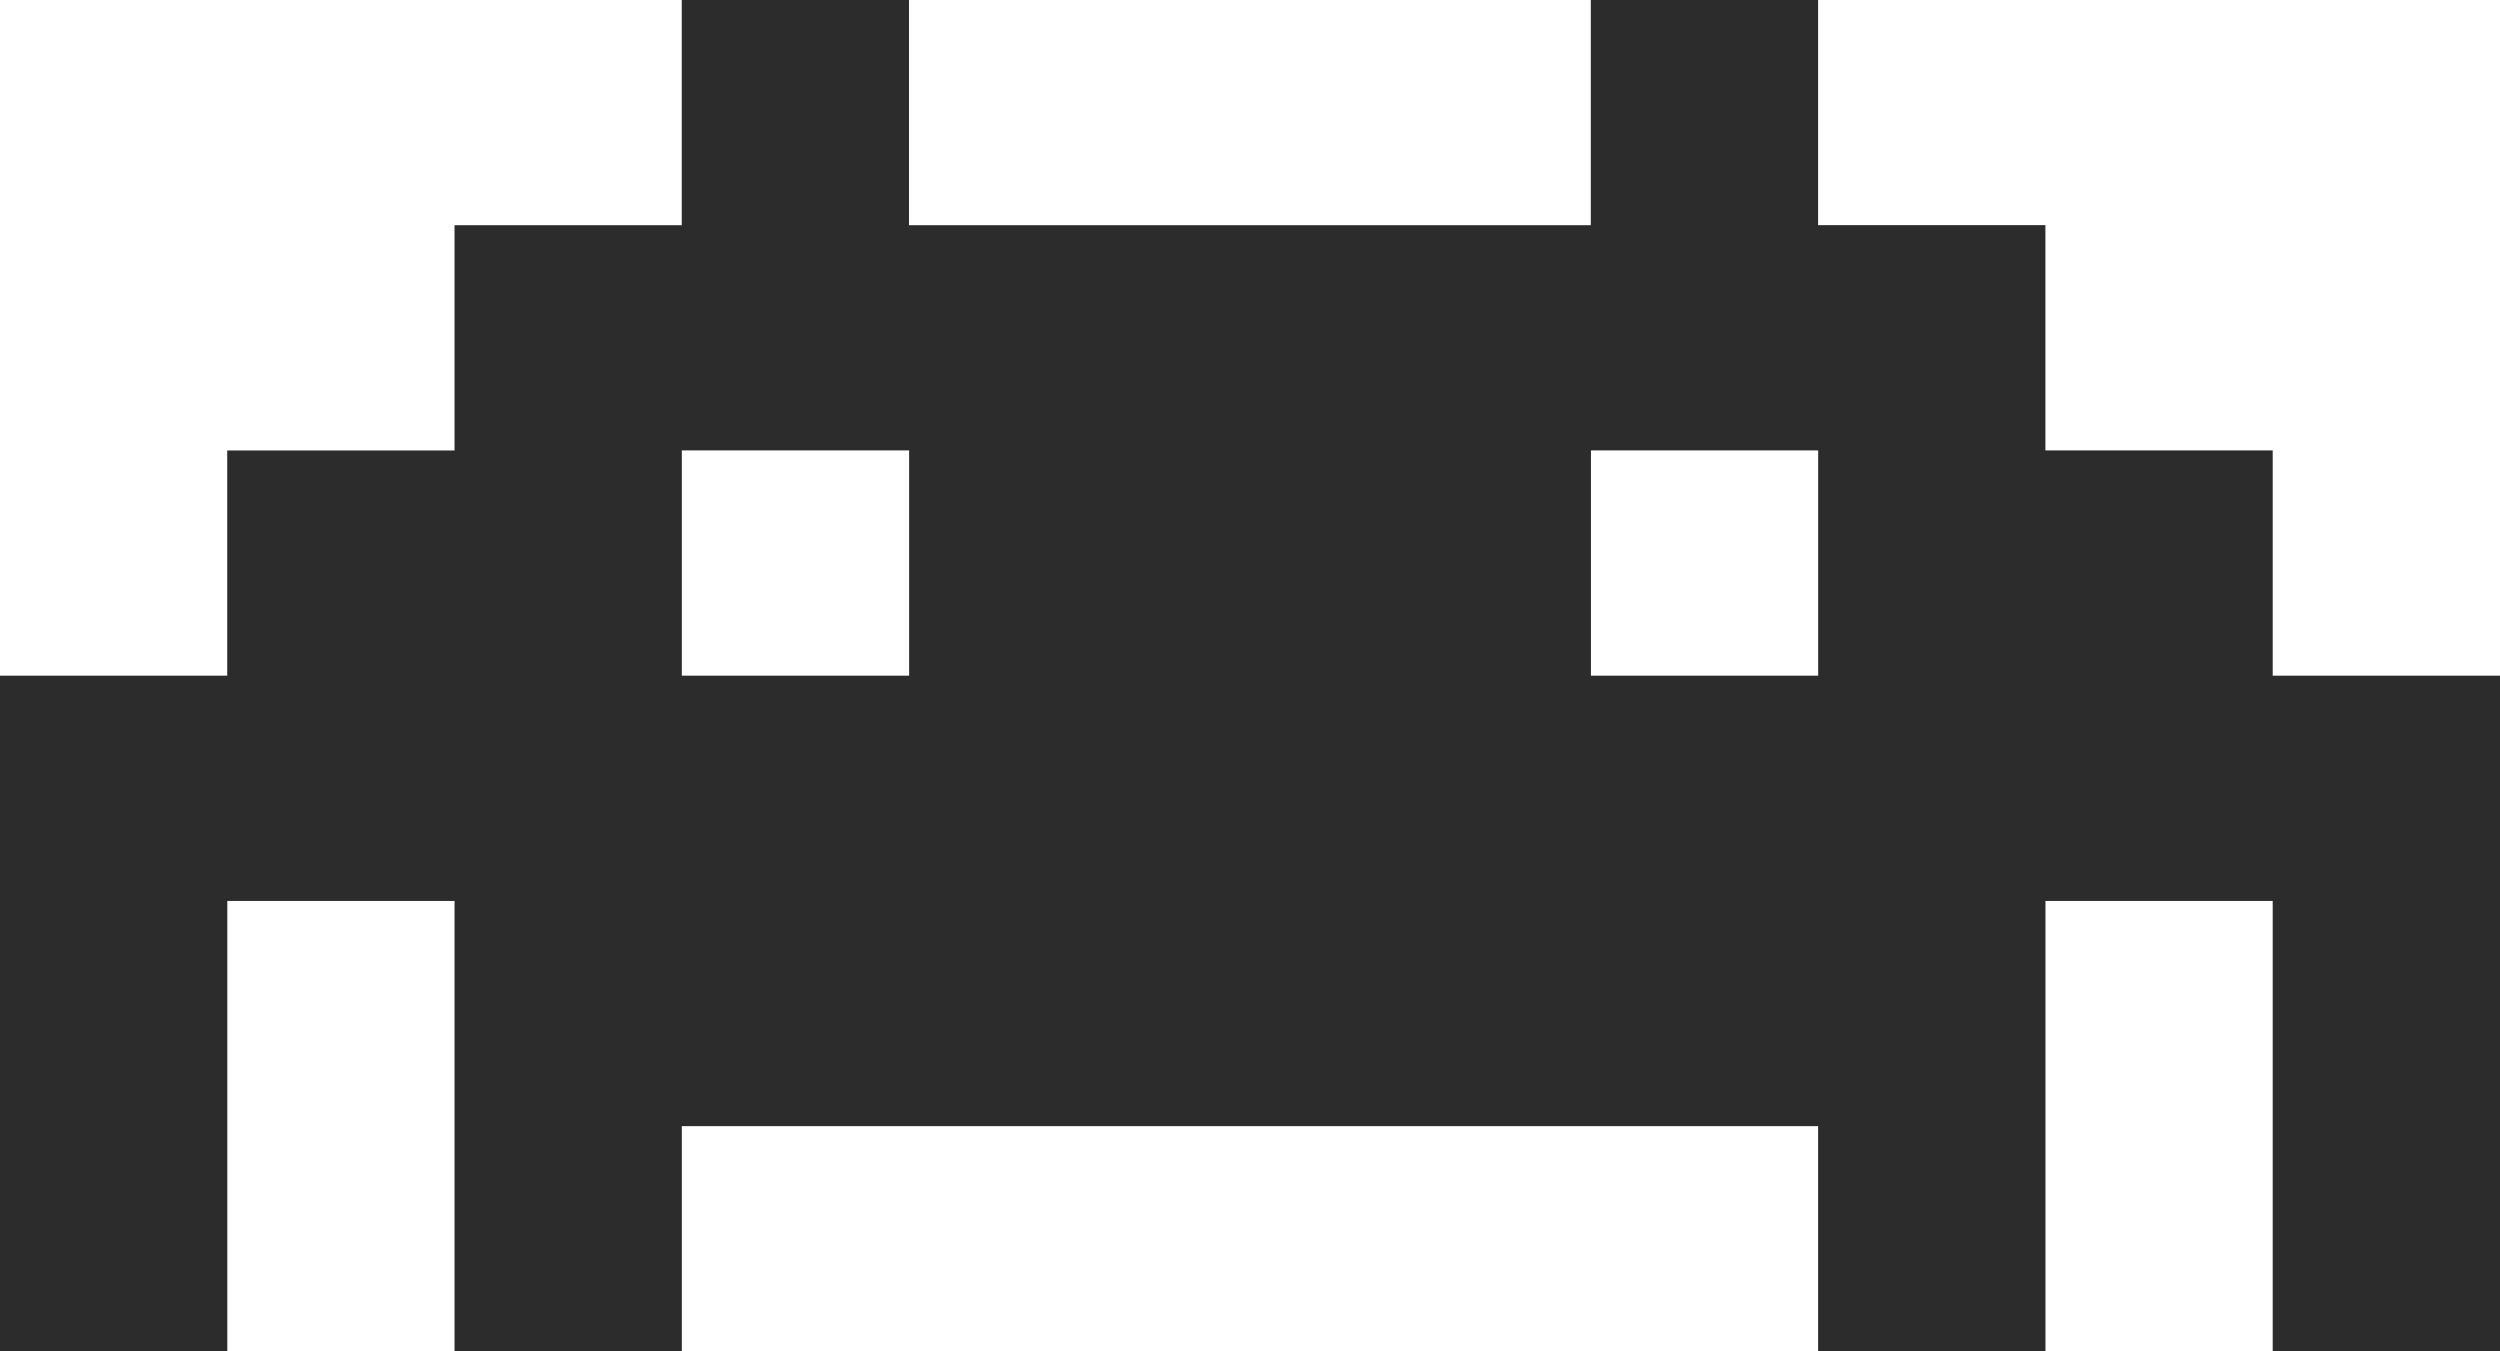
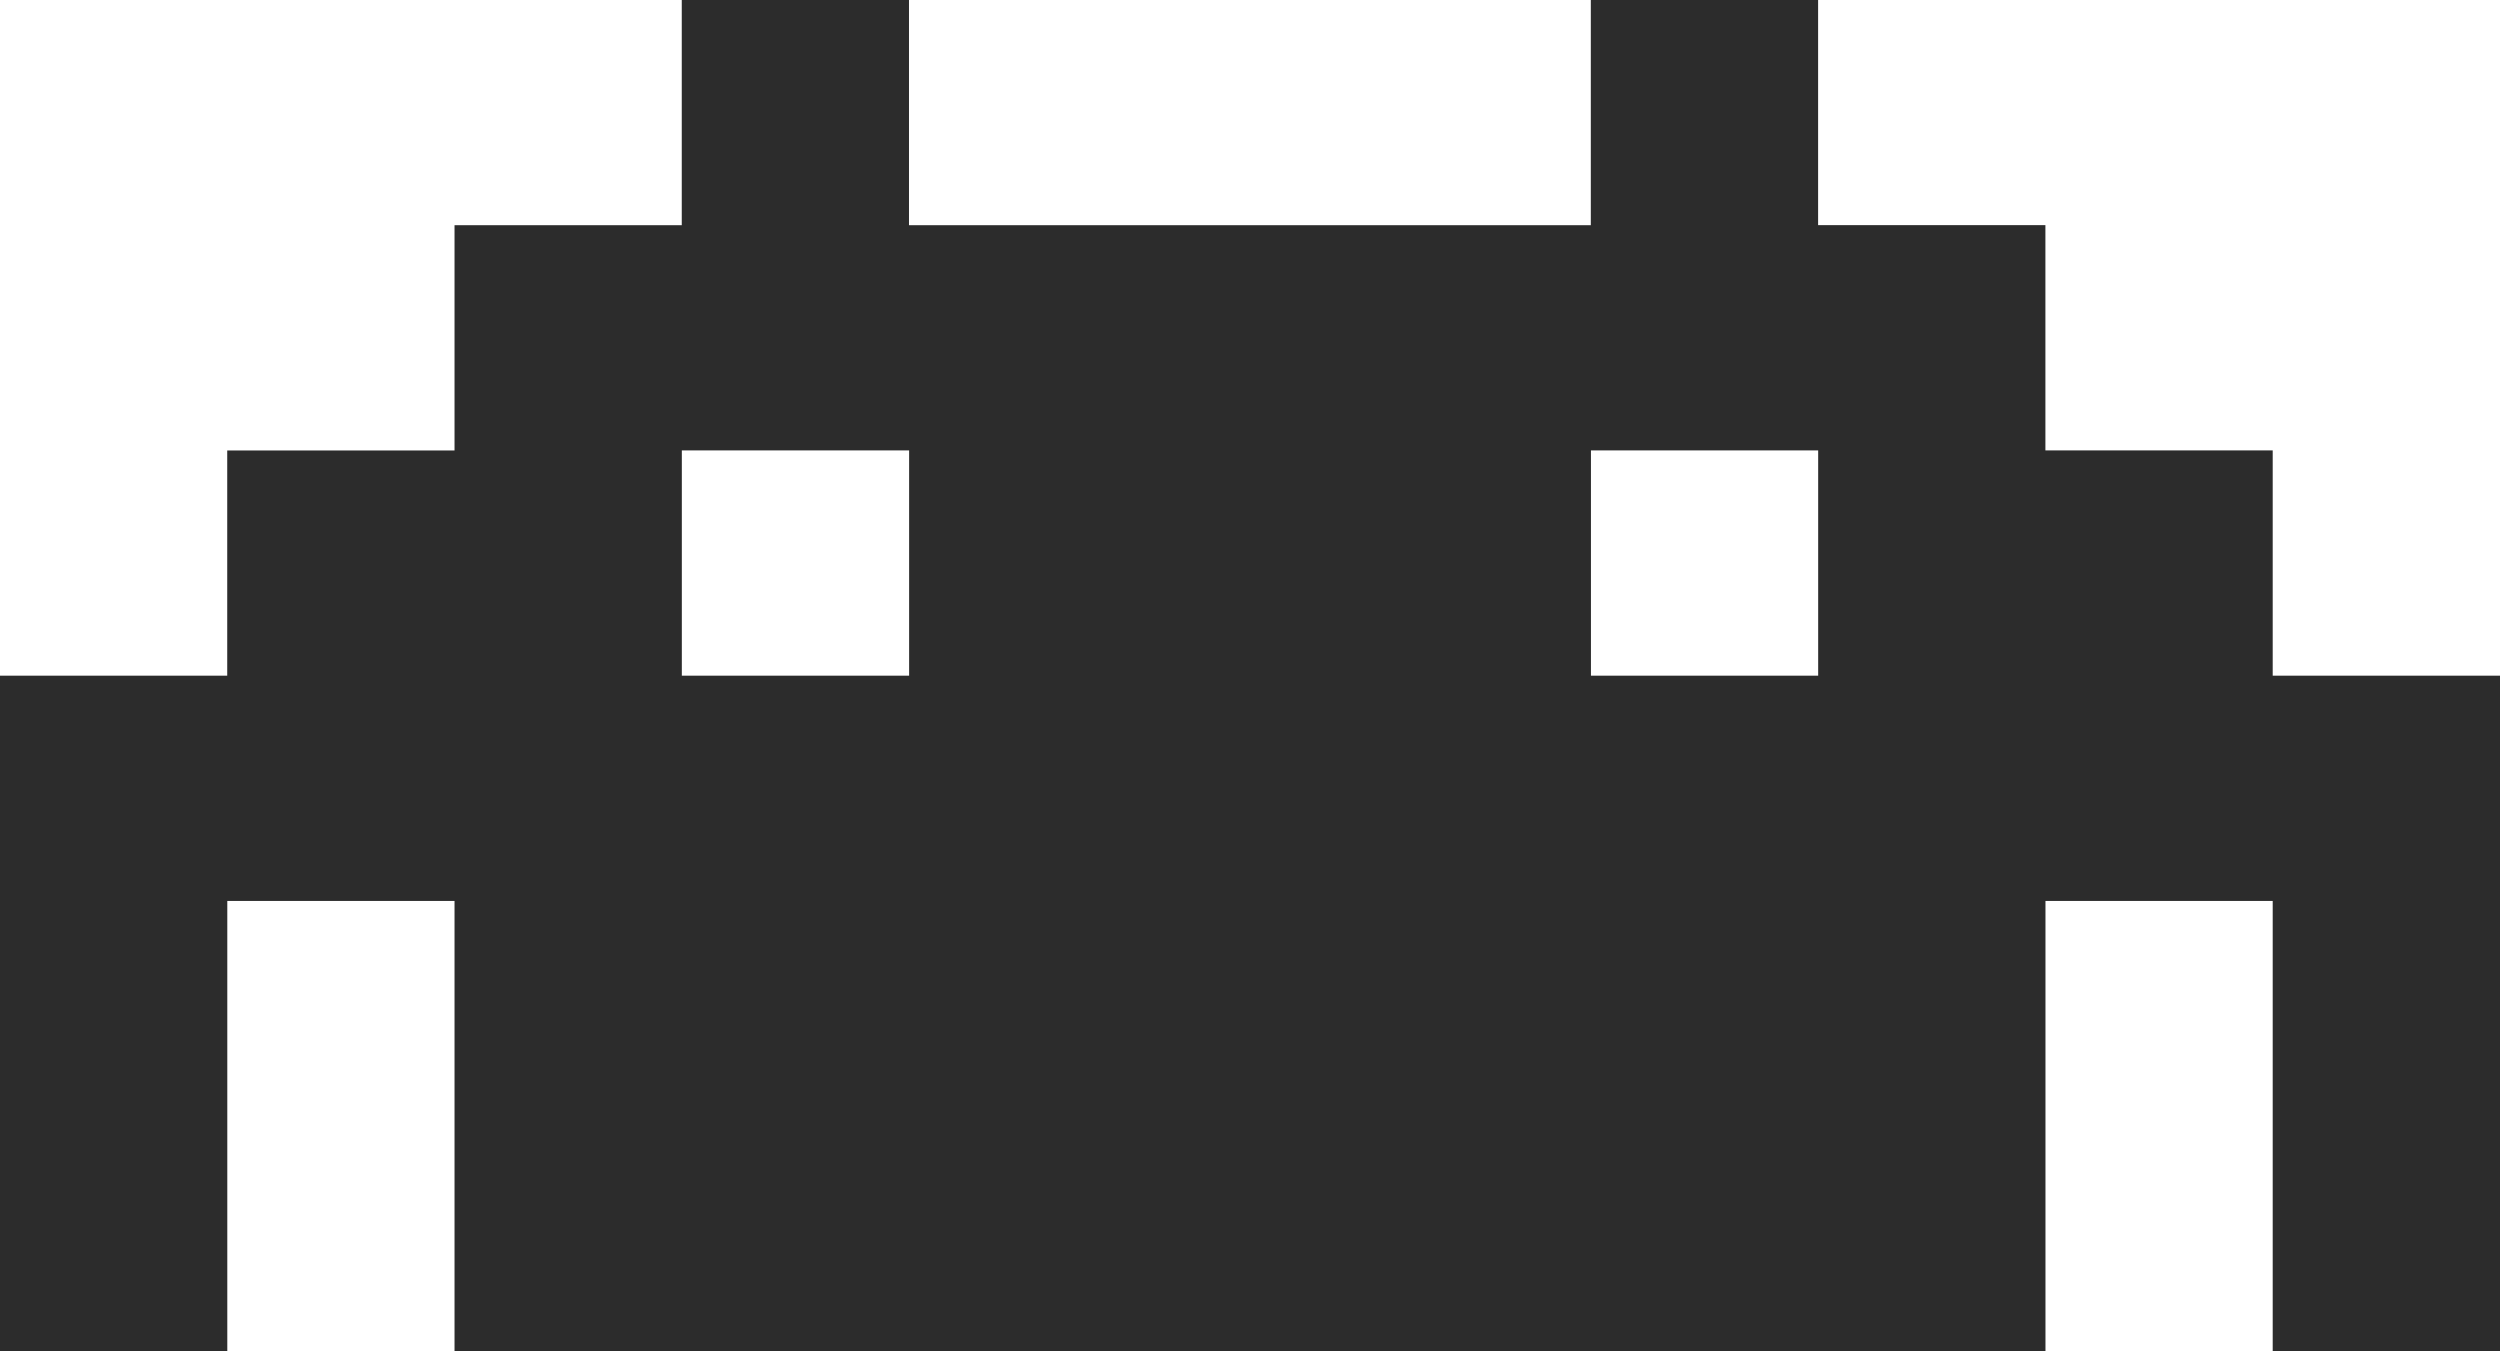
<svg xmlns="http://www.w3.org/2000/svg" width="37" height="20" viewBox="0 0 37 20" fill="none">
-   <path d="M33.636 10V6.666H30.272V3.332H26.908V0H23.544V3.333H13.453V0H10.09V3.333H6.727V6.667H3.363V10H0V19.999H3.364V13.334H6.727V20H10.091V16.667H26.908V20H30.273V13.334H33.636V20H37V10H33.636ZM26.909 6.666V10H23.546V6.666H26.909ZM10.091 6.666H13.455V10H10.091V6.666Z" fill="#2C2C2C" />
+   <path d="M33.636 10V6.666H30.272V3.332H26.908V0H23.544V3.333H13.453V0H10.09V3.333H6.727V6.667H3.363V10H0V19.999H3.364V13.334H6.727V20H10.091H26.908V20H30.273V13.334H33.636V20H37V10H33.636ZM26.909 6.666V10H23.546V6.666H26.909ZM10.091 6.666H13.455V10H10.091V6.666Z" fill="#2C2C2C" />
</svg>